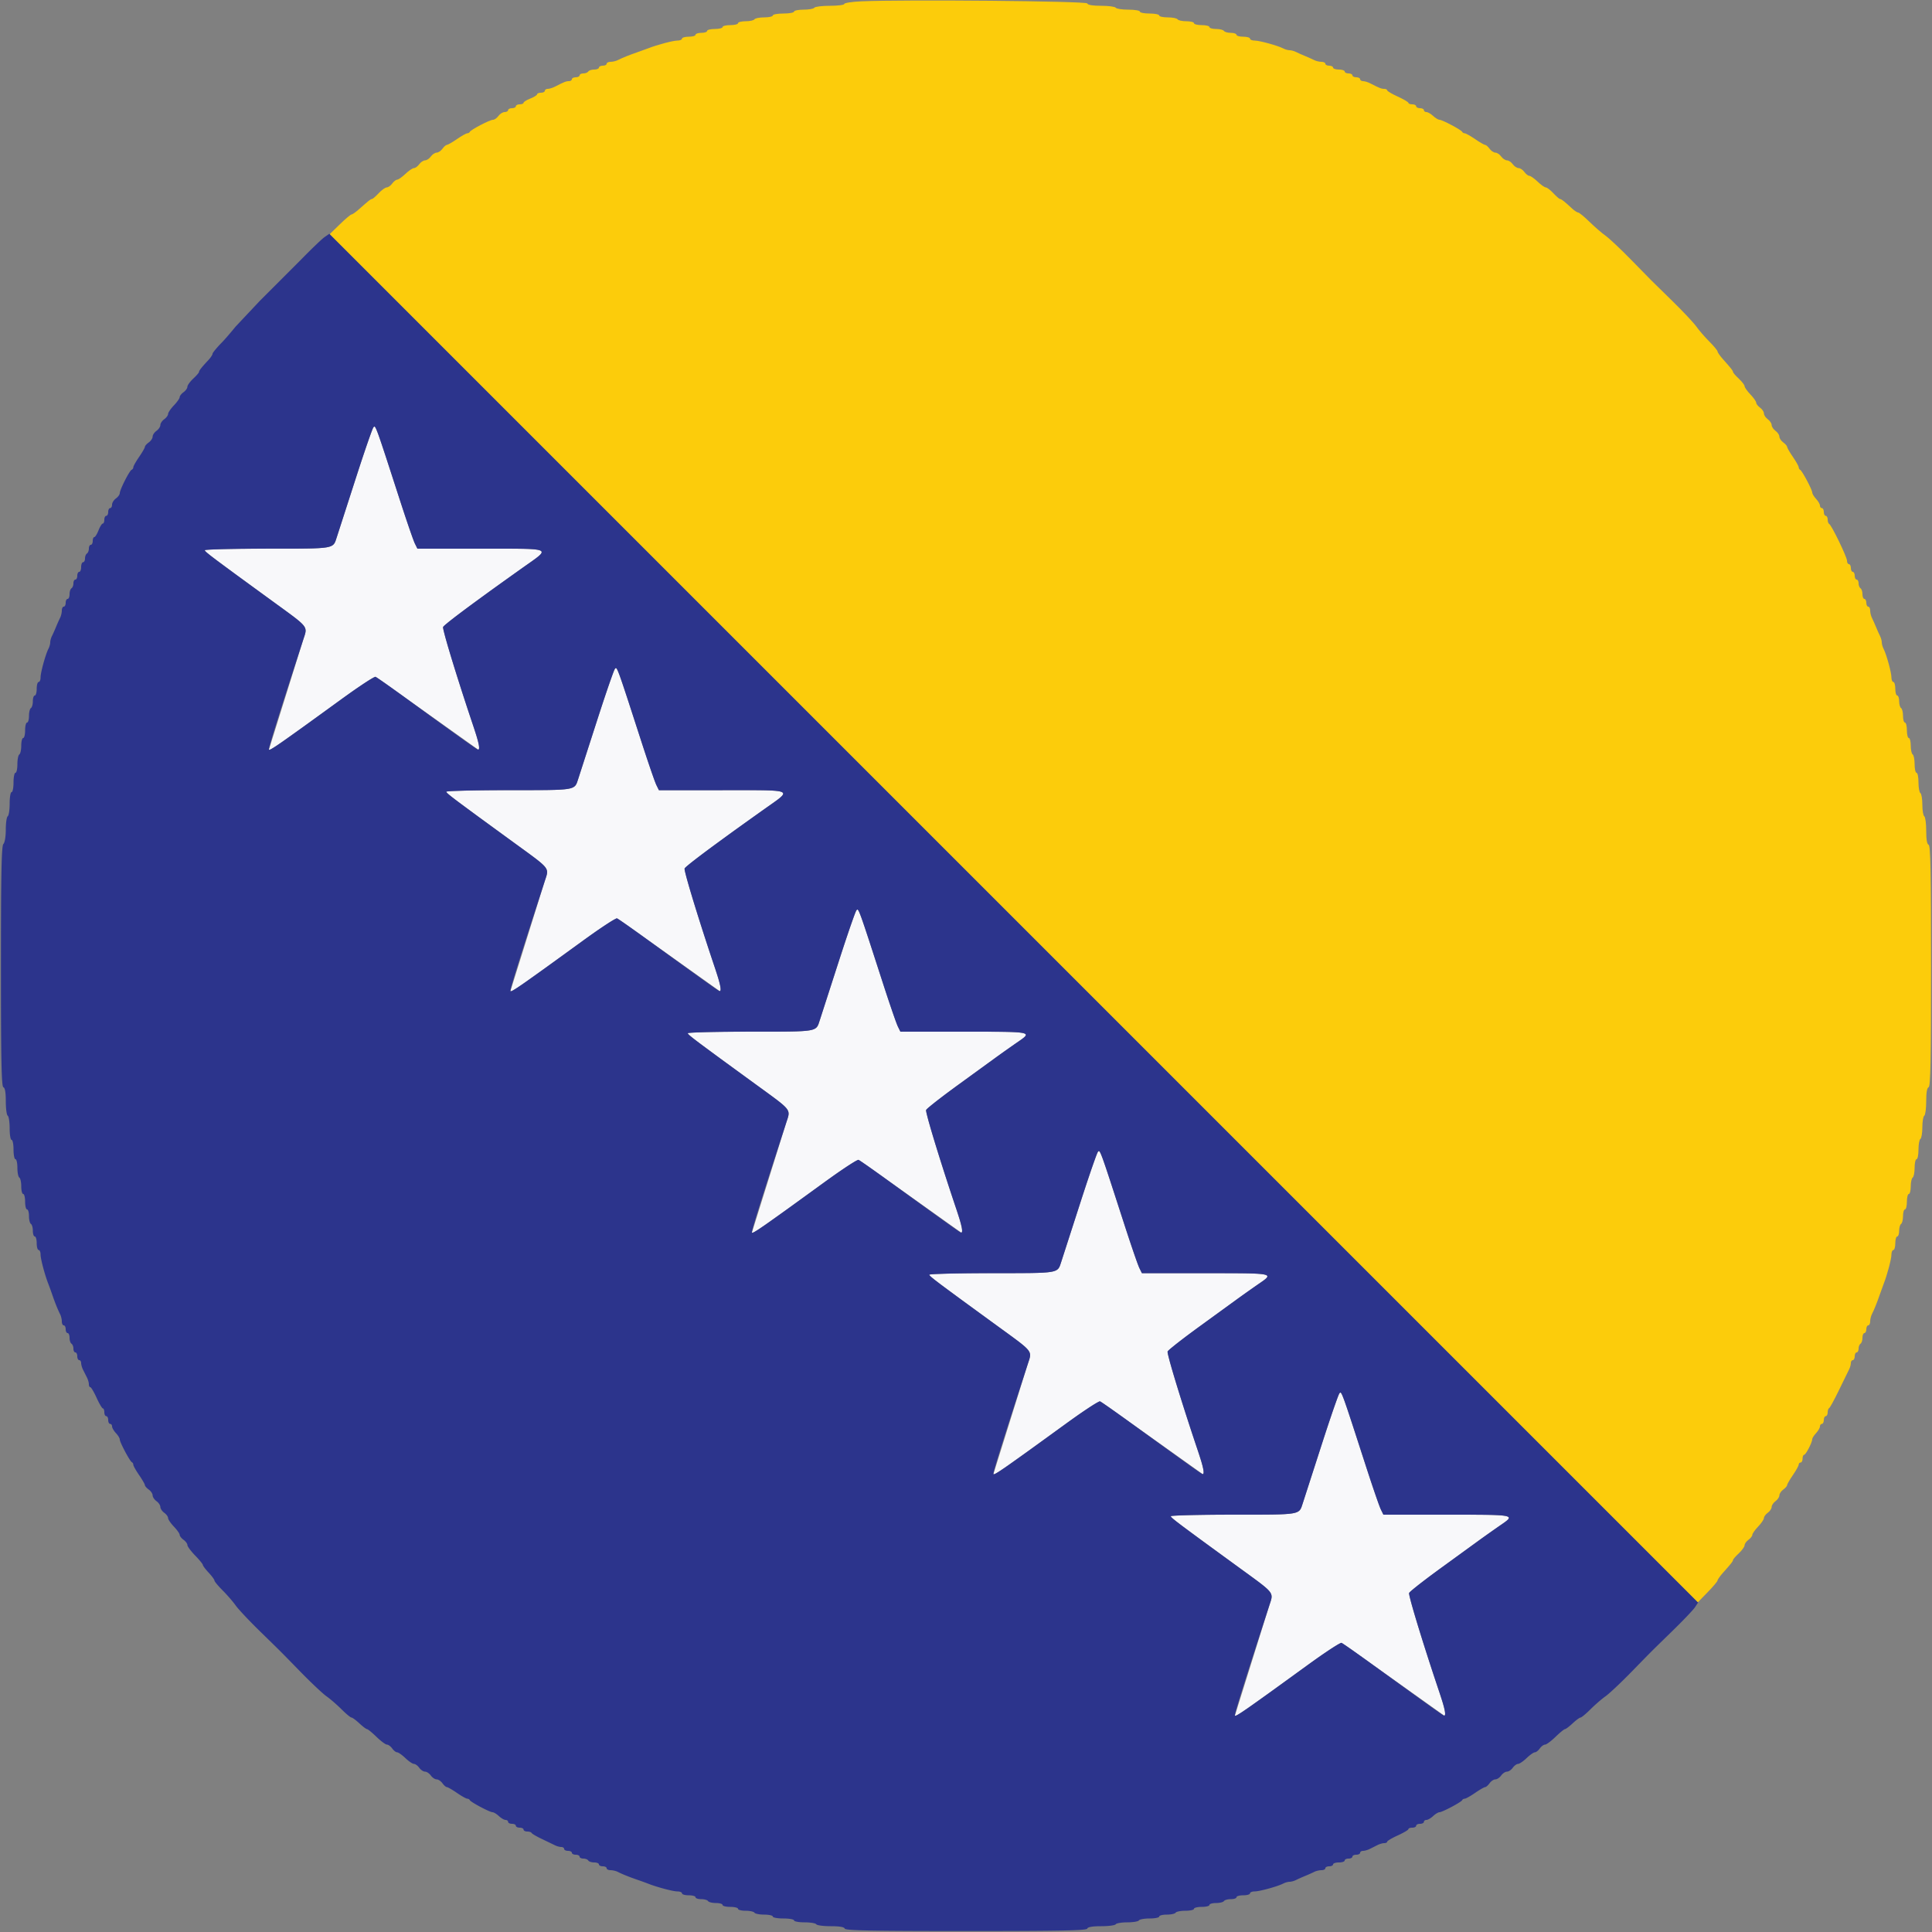
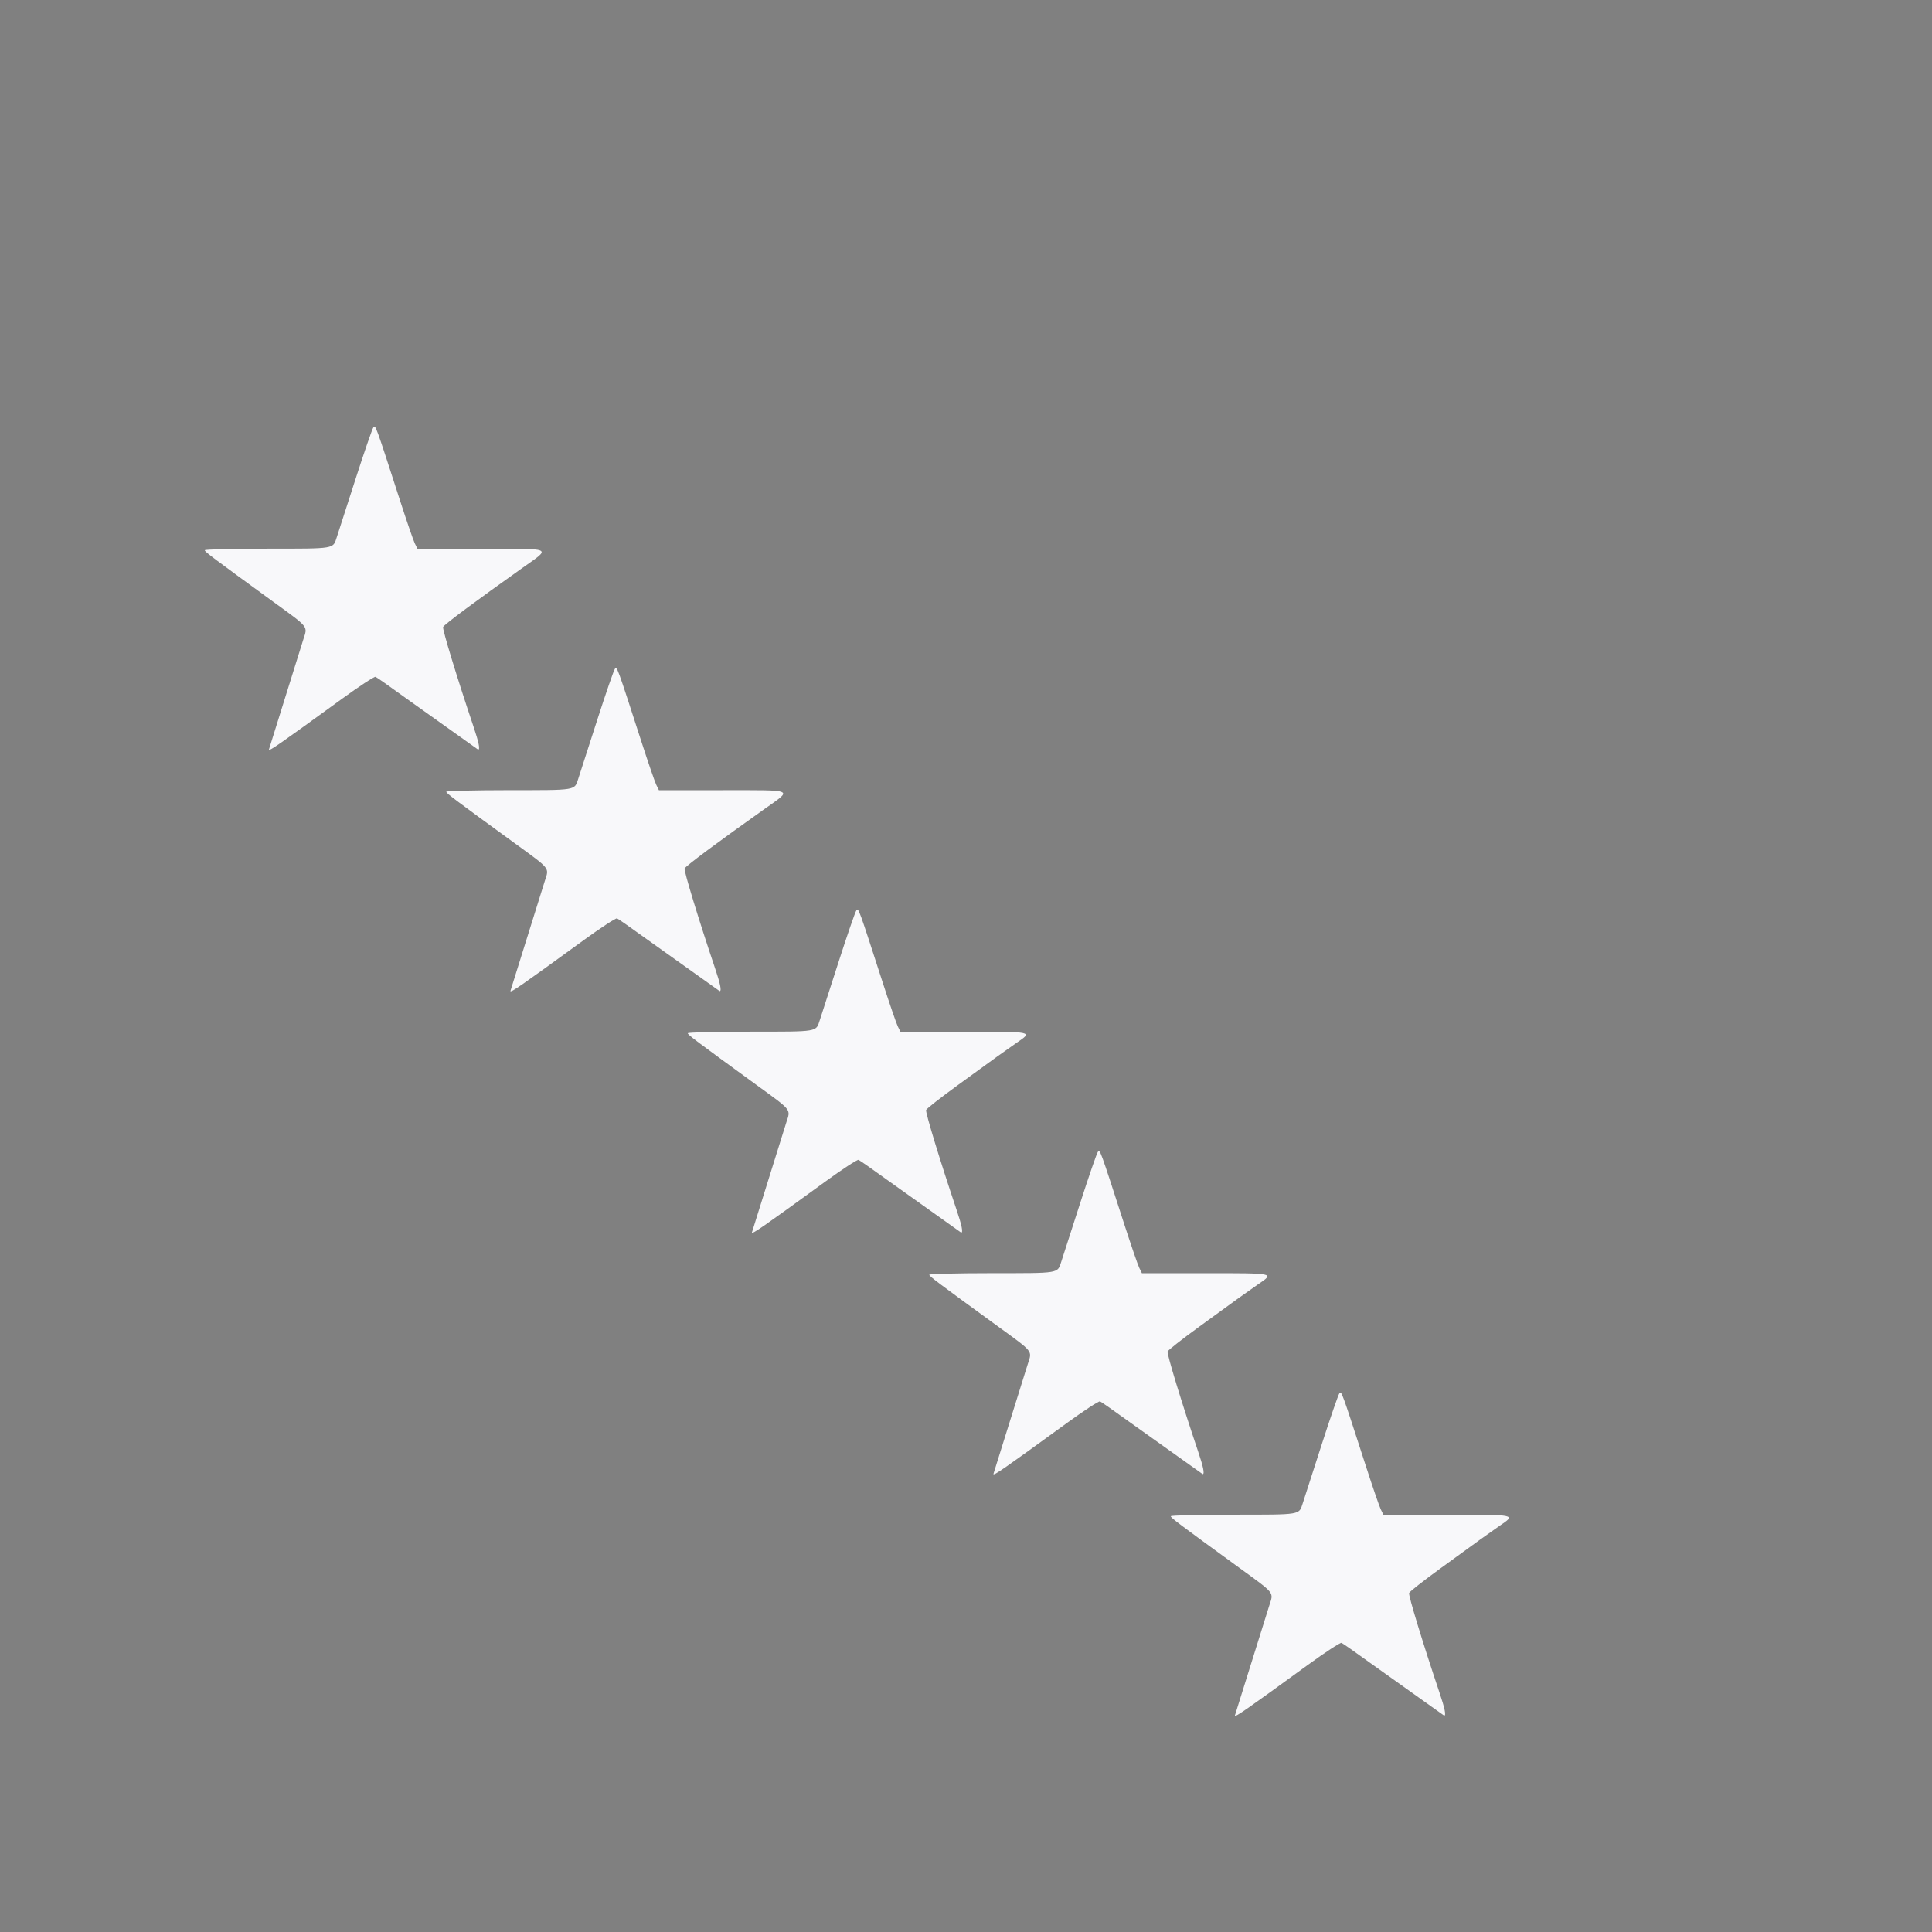
<svg xmlns="http://www.w3.org/2000/svg" width="400" height="400" fill-rule="evenodd">
  <rect width="100%" height="100%" fill="#808080" stroke="none" />
  <path d="M77.306 88.483c-.232.284-1.897 5.107-3.701 10.717l-3.869 11.993c-.823 2.502-.177 2.394-14.436 2.401-7.095.003-12.9.149-12.9.325 0 .314 1.57 1.496 14.2 10.687 7.466 5.433 7.108 4.983 6.196 7.794l-7.12 22.795c.122.332 2.084-1.032 15.133-10.517 3.573-2.598 6.698-4.644 6.944-4.548s3.147 2.136 6.447 4.533L98.989 155.2c.453 0 .163-1.446-.952-4.753-3.355-9.951-6.475-20.17-6.298-20.632.186-.485 6.795-5.407 16.544-12.32 5.89-4.177 6.519-3.895-8.685-3.895H86.421l-.542-1.1c-.298-.605-1.677-4.61-3.065-8.9-5.109-15.795-5.062-15.666-5.508-15.117m50 50c-.232.284-1.897 5.107-3.701 10.717l-3.869 11.993c-.823 2.502-.177 2.394-14.436 2.401-7.095.003-12.9.149-12.9.325 0 .314 1.57 1.496 14.2 10.687 7.466 5.434 7.108 4.983 6.195 7.794l-7.122 22.786c.125.341 2.056-1 15.136-10.508 3.573-2.598 6.698-4.641 6.944-4.54s2.898 1.956 5.894 4.123l15.351 10.939c.444 0 .148-1.467-.961-4.753-3.355-9.951-6.475-20.17-6.298-20.632.186-.485 6.795-5.407 16.544-12.32 5.89-4.177 6.519-3.895-8.685-3.895h-13.177l-.542-1.1c-.298-.605-1.677-4.61-3.065-8.9-5.109-15.795-5.062-15.666-5.508-15.117m50 50c-.232.284-1.897 5.107-3.701 10.717l-3.869 11.993c-.823 2.502-.177 2.394-14.436 2.401-7.095.003-12.9.149-12.9.325 0 .314 1.57 1.496 14.2 10.687 7.466 5.434 7.108 4.983 6.195 7.794l-7.122 22.786c.125.341 2.056-1 15.136-10.508 3.573-2.598 6.698-4.641 6.944-4.54s2.898 1.956 5.894 4.123l15.351 10.939c.444 0 .148-1.467-.961-4.753-3.362-9.969-6.475-20.171-6.297-20.634.111-.289 3.016-2.57 6.457-5.069l8.329-6.052 3.963-2.8c3.405-2.329 3.583-2.292-10.891-2.292h-13.177l-.542-1.1c-.298-.605-1.677-4.61-3.065-8.9-5.109-15.795-5.062-15.666-5.508-15.117m50 50c-.232.284-1.897 5.107-3.701 10.717l-3.869 11.993c-.823 2.502-.177 2.394-14.436 2.401-7.095.003-12.9.149-12.9.325 0 .314 1.57 1.496 14.2 10.687 7.466 5.434 7.108 4.983 6.195 7.794l-7.122 22.786c.125.341 2.056-1 15.136-10.508 3.573-2.598 6.698-4.641 6.944-4.54s2.898 1.956 5.894 4.123l15.351 10.939c.444 0 .148-1.467-.961-4.753-3.362-9.969-6.475-20.171-6.297-20.634.111-.289 3.016-2.57 6.457-5.069l8.329-6.052 3.963-2.8c3.405-2.329 3.583-2.292-10.891-2.292h-13.177l-.542-1.1c-.298-.605-1.677-4.61-3.065-8.9-5.109-15.795-5.062-15.666-5.508-15.117m50 50c-.232.284-1.897 5.107-3.701 10.717l-3.869 11.993c-.823 2.502-.177 2.394-14.436 2.401-7.095.003-12.9.149-12.9.325 0 .314 1.57 1.496 14.2 10.687 7.466 5.434 7.108 4.983 6.195 7.794l-7.122 22.786c.125.341 2.056-1 15.136-10.508 3.573-2.598 6.698-4.641 6.944-4.54s2.898 1.956 5.894 4.123l15.351 10.939c.444 0 .148-1.467-.961-4.753-3.362-9.969-6.475-20.171-6.297-20.634.111-.289 3.016-2.57 6.457-5.069l8.329-6.052 3.963-2.8c3.405-2.329 3.583-2.292-10.891-2.292h-13.177l-.542-1.1c-.298-.605-1.677-4.61-3.065-8.9-5.109-15.795-5.062-15.666-5.508-15.117" fill="#f8f8fa" />
-   <path d="M67.195 49.086c-.547.382-2.756 2.499-4.908 4.704l-8.494 8.497-4.994 5.308s-1.846 2.27-2.894 3.34S44 73.051 44 73.259s-.405.811-.9 1.34c-1.369 1.464-1.9 2.141-1.9 2.424 0 .141-.54.76-1.2 1.377s-1.2 1.369-1.2 1.672-.36.811-.8 1.128-.8.78-.8 1.029-.54 1.017-1.2 1.708-1.2 1.488-1.2 1.771-.36.775-.8 1.092-.8.857-.8 1.2-.36.883-.8 1.2-.8.857-.8 1.2-.36.883-.8 1.2-.8.729-.8.916-.54 1.125-1.2 2.084-1.2 1.922-1.2 2.139-.157.454-.349.528c-.442.168-2.451 4.129-2.451 4.831 0 .289-.36.785-.8 1.102s-.8.897-.8 1.288-.18.712-.4.712-.4.36-.4.8-.18.8-.4.8-.4.36-.4.8-.146.8-.325.8-.573.63-.875 1.4-.696 1.4-.875 1.4-.325.36-.325.8-.18.8-.4.8-.4.349-.4.776-.18.888-.4 1.024-.4.597-.4 1.024-.18.776-.4.776-.4.45-.4 1-.18 1-.4 1-.4.36-.4.8-.18.8-.4.8-.4.349-.4.776-.18.888-.4 1.024-.4.687-.4 1.224-.18.976-.4.976-.4.36-.4.8-.18.8-.4.8-.4.362-.4.805-.159 1.118-.353 1.5-.576 1.235-.847 1.895-.652 1.513-.847 1.895-.353.969-.353 1.305-.163.923-.363 1.305c-.597 1.142-1.637 4.917-1.637 5.941 0 .525-.18.954-.4.954s-.4.63-.4 1.4-.18 1.4-.4 1.4-.4.529-.4 1.176-.18 1.288-.4 1.424-.4.867-.4 1.624-.18 1.376-.4 1.376-.4.72-.4 1.6-.18 1.6-.4 1.6-.4.709-.4 1.576-.18 1.688-.4 1.824-.4 1.047-.4 2.024S3.42 160 3.2 160s-.4.9-.4 2-.18 2-.4 2-.4 1.059-.4 2.376c0 1.307-.18 2.488-.4 2.624s-.4 1.371-.4 2.744c0 1.463-.207 2.703-.5 2.996-.389.389-.5 6.003-.5 25.347 0 19.521.107 24.882.5 25.013.335.112.5 1.071.5 2.91 0 1.508.18 2.854.4 2.99s.4 1.317.4 2.624c0 1.317.178 2.376.4 2.376s.4.9.4 2 .18 2 .4 2 .4.799.4 1.776.18 1.888.4 2.024.4.957.4 1.824.18 1.576.4 1.576.4.72.4 1.6.18 1.6.4 1.6.4.619.4 1.376.18 1.488.4 1.624.4.777.4 1.424.18 1.176.4 1.176.4.63.4 1.4.18 1.4.4 1.4.4.429.4.954c0 .891.885 4.228 1.603 6.046a64.91 64.91 0 0 1 .797 2.2c.582 1.693 1.171 3.16 1.647 4.095.194.382.353 1.057.353 1.5s.18.805.4.805.4.36.4.8.18.8.4.8.4.439.4.976.18 1.088.4 1.224.4.597.4 1.024.18.776.4.776.4.36.4.8.18.8.4.8.4.272.4.605.18.963.4 1.4l.8 1.59c.22.437.4 1.067.4 1.4s.135.606.3.606.75.991 1.3 2.199 1.135 2.198 1.3 2.199.3.361.3.801.18.8.4.8.4.36.4.8.18.8.4.8.4.236.4.525.36.911.8 1.383.8 1.067.8 1.321c0 .582 2.095 4.524 2.5 4.704.165.074.3.311.3.528s.54 1.18 1.2 2.139 1.2 1.897 1.2 2.084.36.599.8.916.8.857.8 1.2.36.883.8 1.2.8.857.8 1.2.36.883.8 1.2.8.809.8 1.092.54 1.08 1.2 1.771 1.2 1.459 1.2 1.708.36.712.8 1.029.8.807.8 1.088.72 1.253 1.6 2.16 1.6 1.788 1.6 1.958.54.887 1.2 1.594 1.2 1.441 1.2 1.632.767 1.117 1.705 2.057 2.15 2.341 2.694 3.111 2.791 3.161 4.994 5.313c4.818 4.705 3.789 3.676 8.494 8.494 2.152 2.203 4.543 4.451 5.313 4.994s2.17 1.756 3.111 2.694 1.866 1.705 2.057 1.705.925.54 1.632 1.2 1.424 1.2 1.594 1.2 1.051.72 1.958 1.6 1.879 1.6 2.16 1.6.771.36 1.088.8.78.8 1.029.8 1.017.54 1.708 1.2 1.488 1.2 1.771 1.2.775.36 1.092.8.857.8 1.2.8.883.36 1.2.8.857.8 1.2.8.883.36 1.2.8.729.8.916.8 1.125.54 2.084 1.2 1.922 1.2 2.139 1.2.454.135.528.3c.18.405 4.122 2.5 4.704 2.5.254 0 .849.36 1.321.8s1.095.8 1.383.8.525.18.525.4.36.4.8.4.8.18.8.4.36.4.8.4.8.18.8.4.345.4.767.4.826.135.9.3 1.033.725 2.133 1.244l2.695 1.3c.382.196.967.356 1.3.356s.605.18.605.4.36.4.8.4.8.18.8.4.36.4.8.4.8.18.8.4.349.4.776.4.888.18 1.024.4.687.4 1.224.4.976.18.976.4.36.4.8.4.8.18.8.4.362.4.805.4 1.118.159 1.5.353c.935.476 2.402 1.065 4.095 1.647a64.91 64.91 0 0 1 2.2.797c1.818.718 5.155 1.603 6.046 1.603.525 0 .954.18.954.4s.63.4 1.4.4 1.4.18 1.4.4.529.4 1.176.4 1.288.18 1.424.4.867.4 1.624.4 1.376.18 1.376.4.72.4 1.6.4 1.6.18 1.6.4.709.4 1.576.4 1.688.18 1.824.4 1.047.4 2.024.4 1.776.18 1.776.4.99.4 2.2.4 2.2.18 2.2.4.979.4 2.176.4 2.288.18 2.424.4 1.482.4 2.99.4c1.839 0 2.798.165 2.91.5.131.393 5.509.5 25.1.5s24.969-.107 25.1-.5c.112-.335 1.071-.5 2.91-.5 1.508 0 2.854-.18 2.99-.4s1.216-.4 2.4-.4 2.264-.18 2.4-.4 1.137-.4 2.224-.4 1.976-.18 1.976-.4.709-.4 1.576-.4 1.688-.18 1.824-.4 1.047-.4 2.024-.4 1.776-.18 1.776-.4.72-.4 1.6-.4 1.6-.18 1.6-.4.619-.4 1.376-.4 1.488-.18 1.624-.4.777-.4 1.424-.4 1.176-.18 1.176-.4.63-.4 1.4-.4 1.4-.18 1.4-.4.429-.4.954-.4c1.024 0 4.799-1.04 5.941-1.637.382-.2.969-.363 1.305-.363s.923-.159 1.305-.353 1.235-.576 1.895-.847 1.513-.652 1.895-.847 1.057-.353 1.5-.353.805-.18.805-.4.36-.4.8-.4.8-.18.8-.4.54-.4 1.2-.4 1.2-.18 1.2-.4.36-.4.8-.4.8-.18.8-.4.36-.4.8-.4.8-.18.8-.4.272-.4.605-.4.963-.18 1.4-.4l1.59-.8c.437-.22 1.067-.4 1.4-.4s.606-.135.606-.3.991-.75 2.199-1.3 2.198-1.135 2.199-1.3.361-.3.801-.3.8-.18.8-.4.36-.4.8-.4.8-.18.8-.4.236-.4.525-.4.911-.36 1.383-.8 1.067-.8 1.321-.8c.582 0 4.524-2.095 4.704-2.5.074-.165.311-.3.528-.3s1.18-.54 2.139-1.2 1.897-1.2 2.084-1.2.599-.36.916-.8.857-.8 1.2-.8.883-.36 1.2-.8.857-.8 1.2-.8.883-.36 1.2-.8.809-.8 1.092-.8 1.08-.54 1.771-1.2 1.459-1.2 1.708-1.2.712-.36 1.029-.8.807-.8 1.088-.8 1.253-.72 2.16-1.6 1.788-1.6 1.958-1.6.887-.54 1.594-1.2 1.441-1.2 1.632-1.2 1.117-.767 2.057-1.705 2.341-2.15 3.111-2.694 3.161-2.791 5.313-4.994c4.716-4.829 3.68-3.794 8.534-8.528 2.227-2.171 4.336-4.387 4.689-4.925l.641-.978-141.693-141.692L68.191 48.391l-.996.695M82.814 103.6c1.388 4.29 2.767 8.295 3.065 8.9l.542 1.1h13.177c15.204 0 14.575-.282 8.685 3.895-9.749 6.913-16.358 11.835-16.544 12.32-.177.462 2.943 10.681 6.298 20.632 1.115 3.307 1.405 4.753.952 4.753-.214 0-3.905-2.63-14.789-10.537-3.3-2.397-6.201-4.437-6.447-4.533s-3.371 1.95-6.944 4.548c-13.049 9.485-15.011 10.849-15.133 10.517-.102-.28 2.072-7.243 7.12-22.795.912-2.811 1.27-2.361-6.196-7.794-12.63-9.191-14.2-10.373-14.2-10.687 0-.176 5.805-.322 12.9-.325 14.259-.007 13.613.101 14.436-2.401L73.605 99.2c1.804-5.61 3.469-10.433 3.701-10.717.446-.549.399-.678 5.508 15.117m50 50c1.388 4.29 2.767 8.295 3.065 8.9l.542 1.1h13.177c15.204 0 14.575-.282 8.685 3.895-9.749 6.913-16.358 11.835-16.544 12.32-.177.462 2.943 10.681 6.298 20.632 1.109 3.286 1.405 4.753.961 4.753-.192 0-2.344-1.534-15.351-10.939-2.996-2.167-5.648-4.022-5.894-4.123s-3.371 1.942-6.944 4.54c-13.08 9.508-15.011 10.849-15.136 10.508-.105-.288 2.007-7.046 7.122-22.786.913-2.811 1.271-2.36-6.195-7.794-12.63-9.191-14.2-10.373-14.2-10.687 0-.176 5.805-.322 12.9-.325 14.259-.007 13.613.101 14.436-2.401l3.869-11.993c1.804-5.61 3.469-10.433 3.701-10.717.446-.549.399-.678 5.508 15.117m50 50c1.388 4.29 2.767 8.295 3.065 8.9l.542 1.1h13.177c14.474 0 14.296-.037 10.891 2.292-1.039.711-2.822 1.971-3.963 2.8l-8.329 6.052c-3.441 2.499-6.346 4.78-6.457 5.069-.178.463 2.935 10.665 6.297 20.634 1.109 3.286 1.405 4.753.961 4.753-.192 0-2.344-1.534-15.351-10.939-2.996-2.167-5.648-4.022-5.894-4.123s-3.371 1.942-6.944 4.54c-13.08 9.508-15.011 10.849-15.136 10.508-.105-.288 2.007-7.046 7.122-22.786.913-2.811 1.271-2.36-6.195-7.794-12.63-9.191-14.2-10.373-14.2-10.687 0-.176 5.805-.322 12.9-.325 14.259-.007 13.613.101 14.436-2.401l3.869-11.993c1.804-5.61 3.469-10.433 3.701-10.717.446-.549.399-.678 5.508 15.117m50 50c1.388 4.29 2.767 8.295 3.065 8.9l.542 1.1h13.177c14.474 0 14.296-.037 10.891 2.292-1.039.711-2.822 1.971-3.963 2.8l-8.329 6.052c-3.441 2.499-6.346 4.78-6.457 5.069-.178.463 2.935 10.665 6.297 20.634 1.109 3.286 1.405 4.753.961 4.753-.192 0-2.344-1.534-15.351-10.939-2.996-2.167-5.648-4.022-5.894-4.123s-3.371 1.942-6.944 4.54c-13.08 9.508-15.011 10.849-15.136 10.508-.105-.288 2.007-7.046 7.122-22.786.913-2.811 1.271-2.36-6.195-7.794-12.63-9.191-14.2-10.373-14.2-10.687 0-.176 5.805-.322 12.9-.325 14.259-.007 13.613.101 14.436-2.401l3.869-11.993c1.804-5.61 3.469-10.433 3.701-10.717.446-.549.399-.678 5.508 15.117m50 50c1.388 4.29 2.767 8.295 3.065 8.9l.542 1.1h13.177c14.474 0 14.296-.037 10.891 2.292-1.039.711-2.822 1.971-3.963 2.8l-8.329 6.052c-3.441 2.499-6.346 4.78-6.457 5.069-.178.463 2.935 10.665 6.297 20.634 1.109 3.286 1.405 4.753.961 4.753-.192 0-2.344-1.534-15.351-10.939-2.996-2.167-5.648-4.022-5.894-4.123s-3.371 1.942-6.944 4.54c-13.08 9.508-15.011 10.849-15.136 10.508-.105-.288 2.007-7.046 7.122-22.786.913-2.811 1.271-2.36-6.195-7.794-12.63-9.191-14.2-10.373-14.2-10.687 0-.176 5.805-.322 12.9-.325 14.259-.007 13.613.101 14.436-2.401l3.869-11.993c1.804-5.61 3.469-10.433 3.701-10.717.446-.549.399-.678 5.508 15.117" fill="#2c348c" />
-   <path d="M178.3.275c-1.925.086-3.5.329-3.5.541s-1.339.384-2.976.384-3.088.18-3.224.4-1.137.4-2.224.4-1.976.18-1.976.4-.99.4-2.2.4-2.2.18-2.2.4-.799.4-1.776.4-1.888.18-2.024.4-.957.4-1.824.4-1.576.18-1.576.4-.72.4-1.6.4-1.6.18-1.6.4-.72.4-1.6.4-1.6.18-1.6.4-.54.4-1.2.4-1.2.18-1.2.4-.63.4-1.4.4-1.4.18-1.4.4-.429.4-.954.4c-.891 0-4.228.885-6.046 1.603l-2.2.797c-1.693.582-3.16 1.171-4.095 1.647-.382.194-1.057.353-1.5.353s-.805.18-.805.4-.36.4-.8.4-.8.18-.8.4-.439.4-.976.4-1.088.18-1.224.4-.597.4-1.024.4-.776.18-.776.4-.36.4-.8.4-.8.18-.8.4-.272.4-.605.4c-.588 0-1.013.167-2.89 1.138-.492.254-1.167.462-1.5.462s-.605.18-.605.4-.36.4-.8.4-.8.146-.8.325-.63.573-1.4.875-1.4.696-1.4.875-.36.325-.8.325-.8.18-.8.4-.36.4-.8.4-.8.18-.8.4-.32.4-.712.4-.971.36-1.288.8-.828.8-1.134.8c-.651 0-4.603 2.059-4.799 2.5-.074.165-.311.3-.528.3s-1.18.54-2.139 1.2-1.897 1.2-2.084 1.2-.599.36-.916.8-.857.8-1.2.8-.883.36-1.2.8-.857.8-1.2.8-.883.36-1.2.8-.809.8-1.092.8-1.08.54-1.771 1.2-1.459 1.2-1.708 1.2-.712.36-1.029.8-.825.8-1.128.8-1.055.54-1.672 1.2-1.236 1.2-1.377 1.2c-.271 0-.671.314-2.674 2.1-.678.605-1.383 1.1-1.565 1.1s-1.271.916-2.421 2.036l-2.091 2.036L209.9 190.1l141.628 141.628 2.036-2.091c1.12-1.15 2.036-2.239 2.036-2.421s.495-.887 1.1-1.565c1.786-2.003 2.1-2.403 2.1-2.674 0-.141.54-.76 1.2-1.377s1.2-1.369 1.2-1.672.36-.811.8-1.128.8-.78.8-1.029.54-1.017 1.2-1.708 1.2-1.488 1.2-1.771.36-.775.8-1.092.8-.857.8-1.2.36-.883.8-1.2.8-.857.8-1.2.36-.883.8-1.2.8-.729.8-.916.54-1.125 1.2-2.084 1.2-1.937 1.2-2.172.18-.428.4-.428.4-.36.4-.8.147-.8.326-.8c.348 0 1.674-2.558 1.674-3.23 0-.222.36-.79.8-1.262s.8-1.095.8-1.383.18-.525.4-.525.4-.36.4-.8.18-.8.4-.8.4-.345.4-.767.137-.826.304-.9 1.085-1.753 2.041-3.733l2.096-4.295c.197-.382.359-.967.359-1.3s.18-.605.4-.605.4-.36.4-.8.18-.8.4-.8.4-.349.4-.776.18-.888.4-1.024.4-.687.4-1.224.18-.976.4-.976.4-.36.4-.8.18-.8.4-.8.4-.362.4-.805.159-1.118.353-1.5c.476-.935 1.065-2.402 1.647-4.095l.797-2.2c.718-1.818 1.603-5.155 1.603-6.046 0-.525.18-.954.4-.954s.4-.63.4-1.4.18-1.4.4-1.4.4-.529.4-1.176.18-1.288.4-1.424.4-.867.4-1.624.18-1.376.4-1.376.4-.72.4-1.6.18-1.6.4-1.6.4-.709.4-1.576.18-1.688.4-1.824.4-1.047.4-2.024.18-1.776.4-1.776.4-.889.4-1.976.18-2.088.4-2.224.4-1.216.4-2.4.18-2.264.4-2.4.4-1.482.4-2.99c0-1.839.165-2.798.5-2.91.393-.131.5-5.509.5-25.1s-.107-24.969-.5-25.1c-.335-.112-.5-1.071-.5-2.91 0-1.508-.18-2.854-.4-2.99s-.4-1.216-.4-2.4-.18-2.264-.4-2.4-.4-1.137-.4-2.224-.18-1.976-.4-1.976-.4-.799-.4-1.776-.18-1.888-.4-2.024-.4-.957-.4-1.824-.18-1.576-.4-1.576-.4-.72-.4-1.6-.18-1.6-.4-1.6-.4-.619-.4-1.376-.18-1.488-.4-1.624-.4-.777-.4-1.424-.18-1.176-.4-1.176-.4-.63-.4-1.4-.18-1.4-.4-1.4-.4-.429-.4-.954c0-1.024-1.04-4.799-1.637-5.941-.2-.382-.363-.969-.363-1.305s-.159-.923-.353-1.305-.576-1.235-.847-1.895-.652-1.513-.847-1.895-.353-1.057-.353-1.5-.18-.805-.4-.805-.4-.36-.4-.8-.18-.8-.4-.8-.4-.439-.4-.976-.18-1.088-.4-1.224-.4-.597-.4-1.024-.18-.776-.4-.776-.4-.36-.4-.8-.18-.8-.4-.8-.4-.36-.4-.8-.18-.8-.4-.8-.399-.315-.397-.7c.004-.775-3.217-7.422-3.699-7.633-.167-.074-.304-.479-.304-.9s-.18-.767-.4-.767-.4-.36-.4-.8-.18-.8-.4-.8-.4-.236-.4-.525-.36-.911-.8-1.383-.8-1.067-.8-1.321c0-.582-2.095-4.524-2.5-4.704-.165-.074-.3-.311-.3-.528s-.54-1.18-1.2-2.139-1.2-1.897-1.2-2.084-.36-.599-.8-.916-.8-.857-.8-1.2-.36-.883-.8-1.2-.8-.857-.8-1.2-.36-.883-.8-1.2-.8-.857-.8-1.2-.36-.883-.8-1.2-.8-.78-.8-1.029-.54-1.017-1.2-1.708-1.2-1.455-1.2-1.699-.54-.947-1.2-1.564-1.2-1.236-1.2-1.377c0-.271-.314-.671-2.1-2.674-.605-.678-1.1-1.39-1.1-1.581s-.767-1.117-1.705-2.057-2.15-2.341-2.694-3.111-2.791-3.161-4.994-5.313c-4.818-4.705-3.789-3.676-8.494-8.494-2.152-2.203-4.541-4.451-5.308-4.994s-2.27-1.846-3.34-2.894S326.949 44 326.741 44s-.811-.405-1.34-.9c-1.464-1.369-2.141-1.9-2.424-1.9-.141 0-.76-.54-1.377-1.2s-1.32-1.2-1.564-1.2-1.008-.54-1.699-1.2-1.459-1.2-1.708-1.2-.712-.36-1.029-.8-.857-.8-1.2-.8-.883-.36-1.2-.8-.857-.8-1.2-.8-.883-.36-1.2-.8-.857-.8-1.2-.8-.883-.36-1.2-.8-.729-.8-.916-.8-1.125-.54-2.084-1.2-1.922-1.2-2.139-1.2-.454-.135-.528-.3c-.18-.405-4.122-2.5-4.704-2.5-.254 0-.849-.36-1.321-.8s-1.095-.8-1.383-.8-.525-.18-.525-.4-.36-.4-.8-.4-.8-.18-.8-.4-.36-.4-.8-.4-.801-.135-.801-.3-.991-.75-2.199-1.3-2.198-1.135-2.199-1.3-.273-.3-.606-.3c-.588 0-1.013-.167-2.89-1.138-.492-.254-1.167-.462-1.5-.462s-.605-.18-.605-.4-.36-.4-.8-.4-.8-.18-.8-.4-.36-.4-.8-.4-.8-.18-.8-.4-.54-.4-1.2-.4-1.2-.18-1.2-.4-.36-.4-.8-.4-.8-.18-.8-.4-.362-.4-.805-.4-1.118-.159-1.5-.353-1.235-.576-1.895-.847-1.513-.652-1.895-.847-.969-.353-1.305-.353-.923-.163-1.305-.363c-1.142-.597-4.917-1.637-5.941-1.637-.525 0-.954-.18-.954-.4s-.63-.4-1.4-.4-1.4-.18-1.4-.4-.529-.4-1.176-.4-1.288-.18-1.424-.4-.867-.4-1.624-.4-1.376-.18-1.376-.4-.72-.4-1.6-.4-1.6-.18-1.6-.4-.709-.4-1.576-.4-1.688-.18-1.824-.4-1.047-.4-2.024-.4S240 3.42 240 3.2s-.9-.4-2-.4-2-.18-2-.4-1.059-.4-2.376-.4c-1.307 0-2.488-.18-2.624-.4s-1.482-.4-2.99-.4c-1.817 0-2.799-.166-2.907-.492-.162-.486-37.812-.834-46.803-.433" fill="#fccc0b" />
</svg>